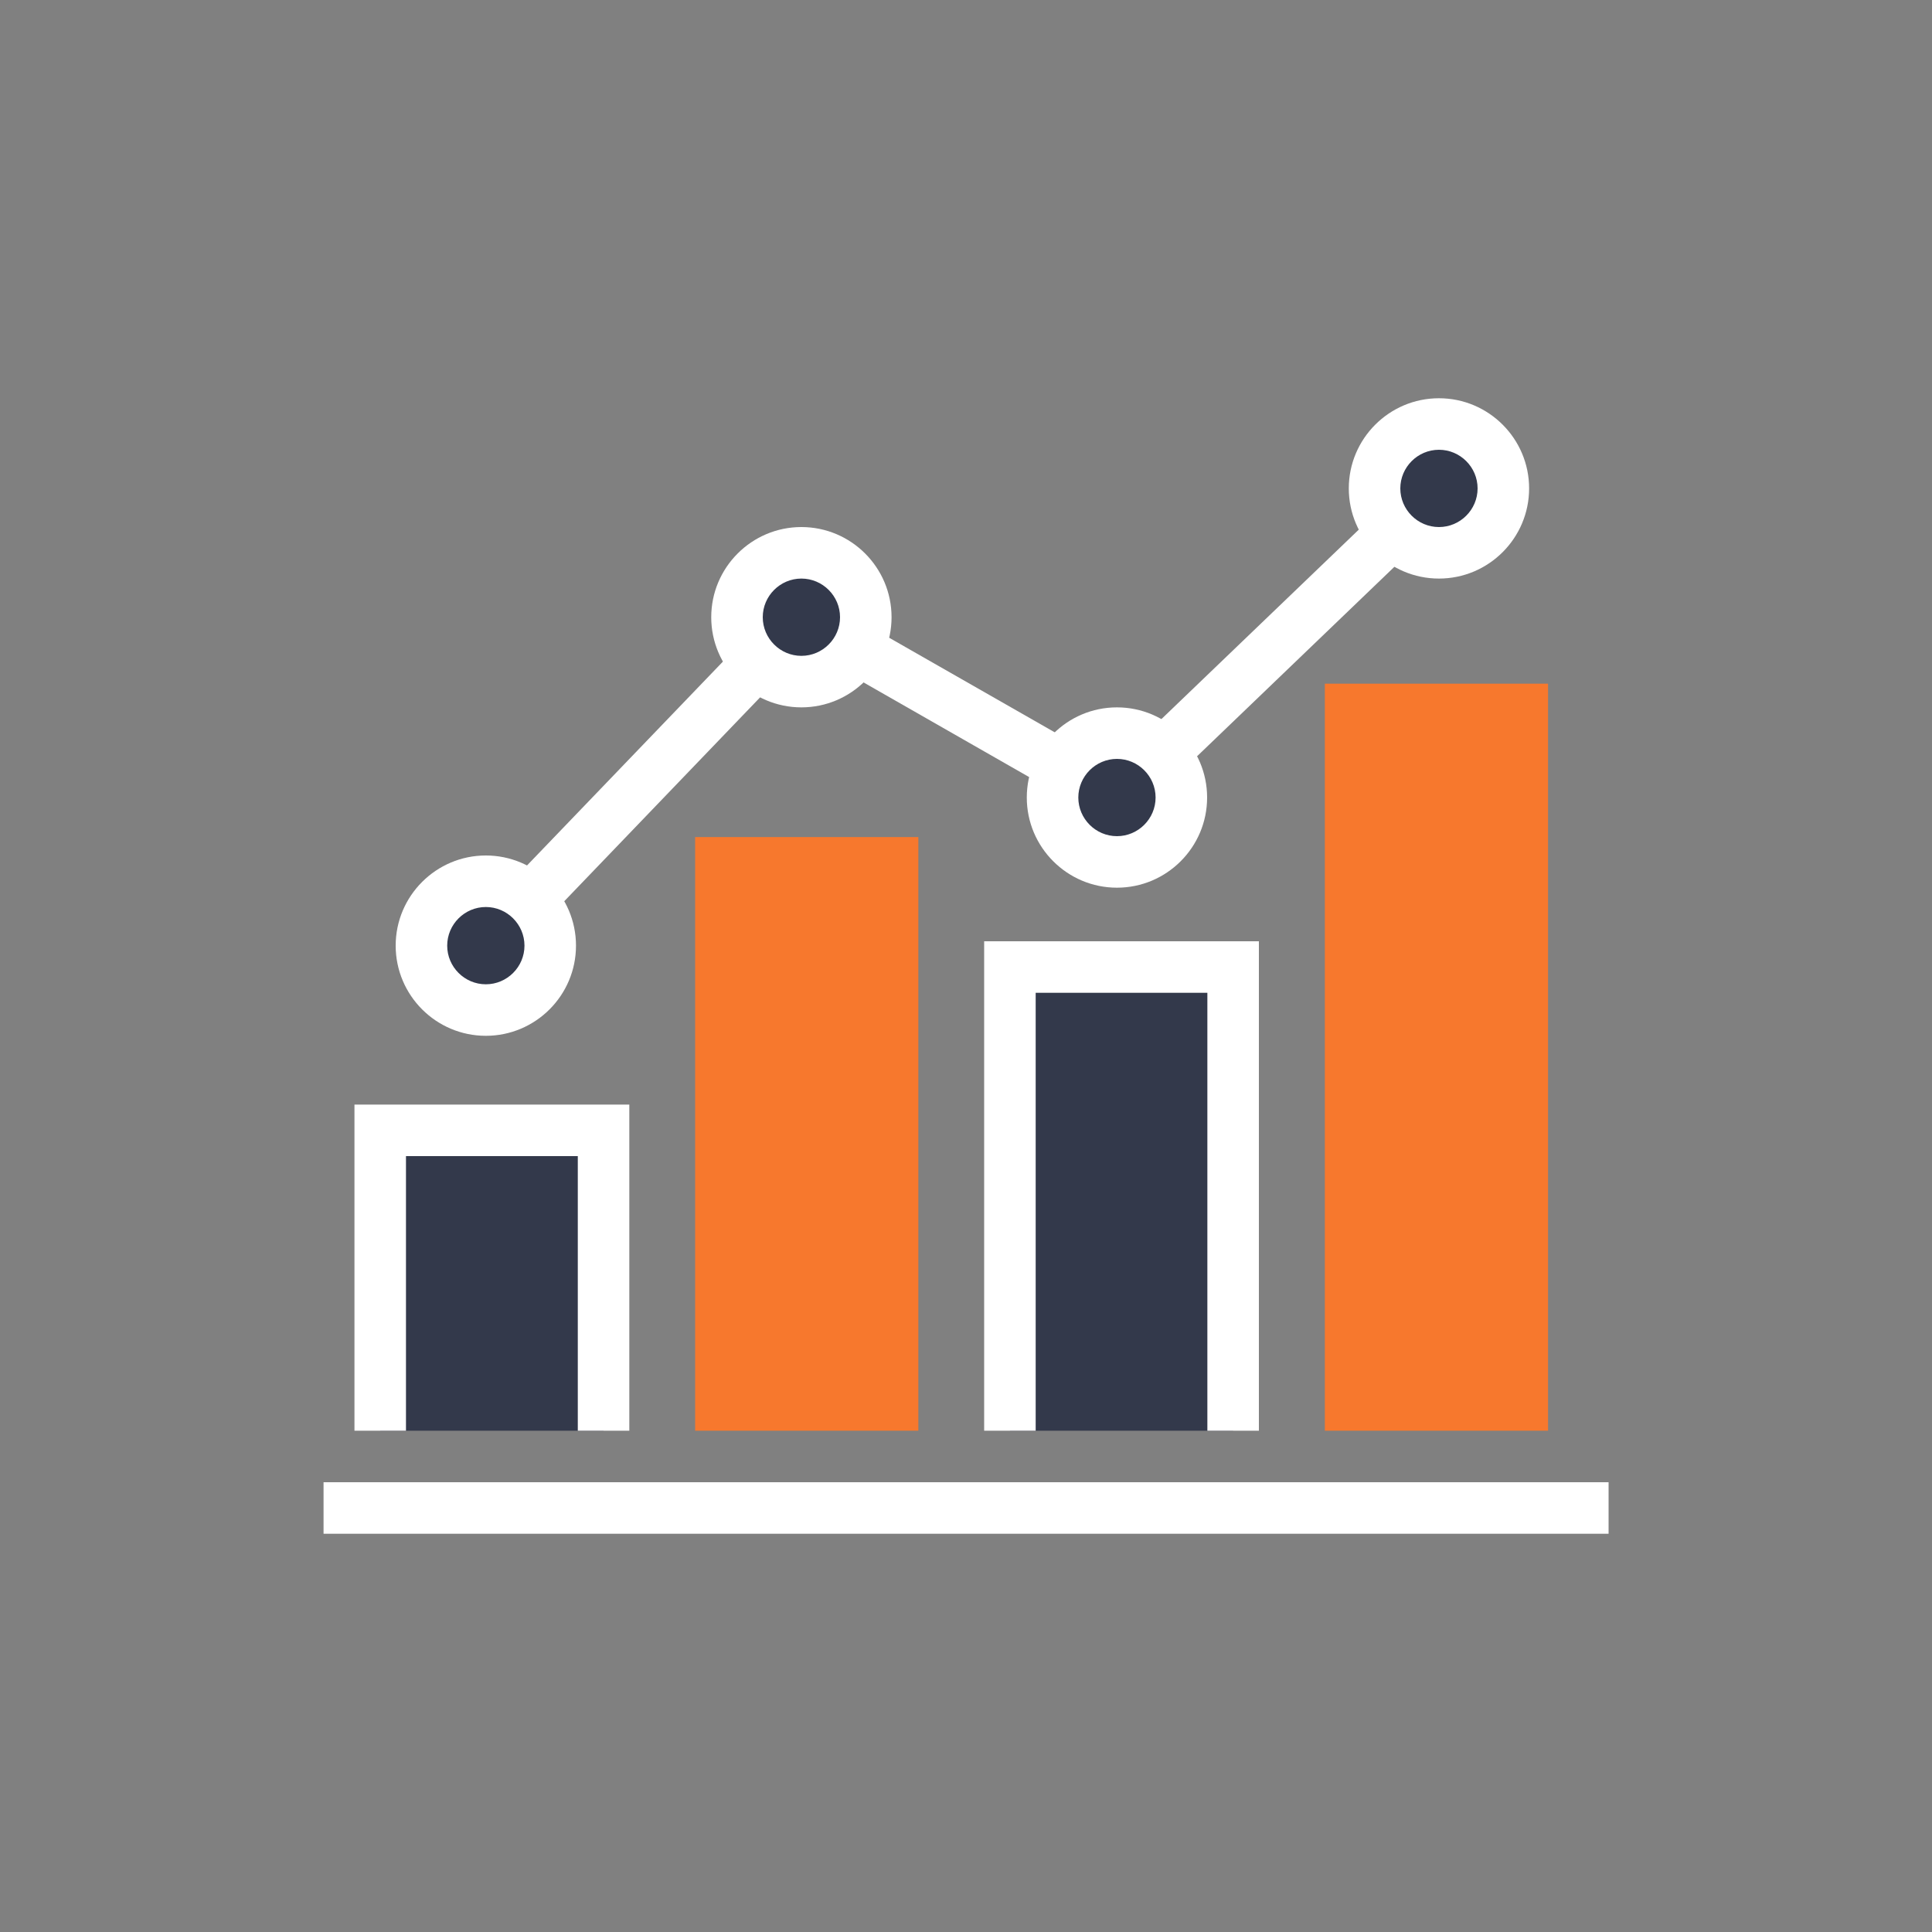
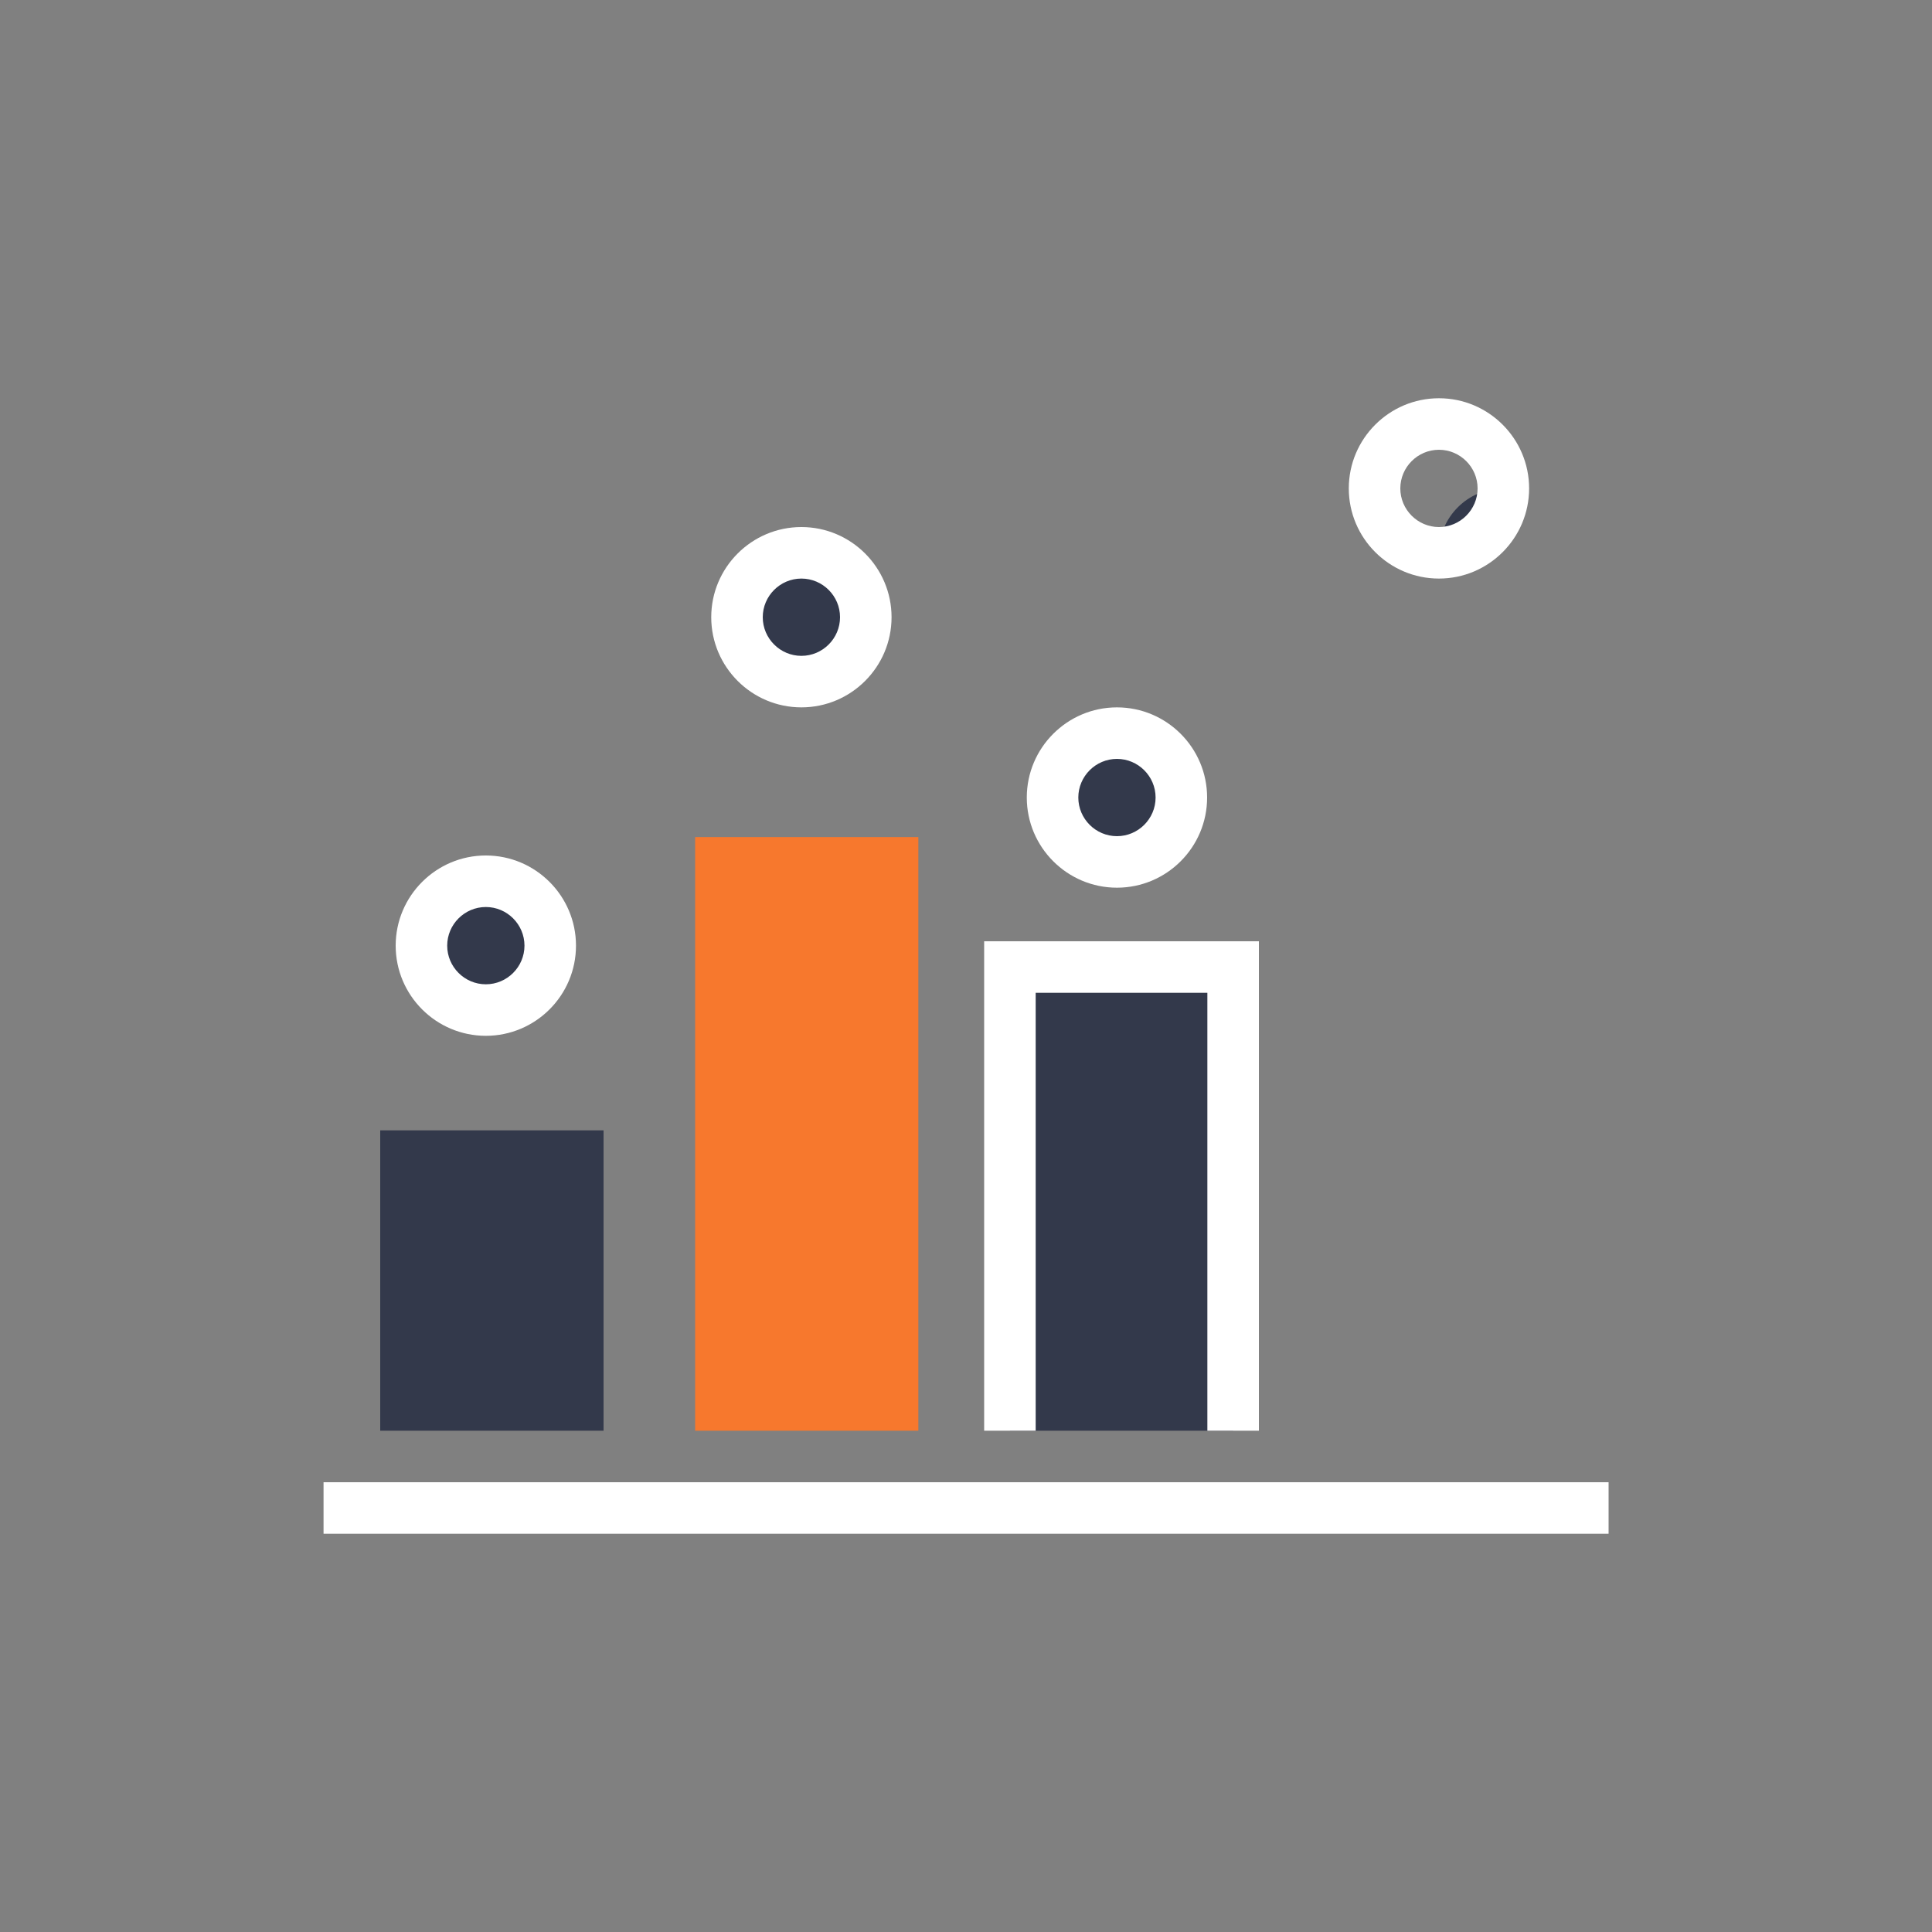
<svg xmlns="http://www.w3.org/2000/svg" version="1.1" id="Layer_1" x="0px" y="0px" viewBox="0 0 150 150" style="enable-background:new 0 0 150 150;" xml:space="preserve">
  <rect x="0" y="0" width="150" height="150" fill="#808080" stroke="none" />
  <style type="text/css">
	.st0{fill:#FFFFFF;}
	.st1{fill:#F7782D;}
	.st2{fill:#33394B;}
</style>
  <g>
    <g>
-       <polygon class="st0" points="39.16,74.81 36.27,72.03 61.85,45.41 86.41,59.44 110.33,36.48 113.1,39.36 87.02,64.4 62.58,50.43       " />
-     </g>
+       </g>
    <rect x="53.97" y="64.99" class="st1" width="17.33" height="46.09" />
    <g>
      <polyline class="st2" points="95.74,111.08 95.74,75.08 78.41,75.08 78.41,111.08   " />
      <polygon class="st0" points="97.74,111.08 93.74,111.08 93.74,77.08 80.41,77.08 80.41,111.08 76.41,111.08 76.41,73.08     97.74,73.08   " />
    </g>
-     <rect x="102.86" y="53.08" class="st1" width="17.33" height="58" />
    <g>
      <polyline class="st2" points="46.86,111.08 46.86,87.76 29.52,87.76 29.52,111.08   " />
-       <polygon class="st0" points="48.86,111.08 44.86,111.08 44.86,89.76 31.52,89.76 31.52,111.08 27.52,111.08 27.52,85.76     48.86,85.76   " />
    </g>
    <g>
      <line class="st2" x1="25.12" y1="117.08" x2="124.88" y2="117.08" />
      <rect x="25.12" y="115.08" class="st0" width="99.77" height="4" />
    </g>
    <g>
      <circle class="st2" cx="37.72" cy="73.42" r="5" />
      <path class="st0" d="M37.72,80.42c-3.86,0-7-3.14-7-7c0-3.86,3.14-7,7-7c3.86,0,7,3.14,7,7C44.72,77.28,41.58,80.42,37.72,80.42z     M37.72,70.42c-1.65,0-3,1.35-3,3c0,1.65,1.35,3,3,3c1.65,0,3-1.35,3-3C40.72,71.77,39.37,70.42,37.72,70.42z" />
    </g>
    <g>
      <circle class="st2" cx="62.22" cy="47.92" r="5" />
      <path class="st0" d="M62.22,54.92c-3.86,0-7-3.14-7-7s3.14-7,7-7c3.86,0,7,3.14,7,7S66.08,54.92,62.22,54.92z M62.22,44.92    c-1.65,0-3,1.35-3,3s1.35,3,3,3c1.65,0,3-1.35,3-3S63.87,44.92,62.22,44.92z" />
    </g>
    <g>
      <circle class="st2" cx="86.72" cy="61.92" r="5" />
      <path class="st0" d="M86.72,68.92c-3.86,0-7-3.14-7-7s3.14-7,7-7c3.86,0,7,3.14,7,7S90.58,68.92,86.72,68.92z M86.72,58.92    c-1.65,0-3,1.35-3,3s1.35,3,3,3c1.65,0,3-1.35,3-3S88.37,58.92,86.72,58.92z" />
    </g>
    <g>
-       <path class="st2" d="M116.72,37.92c0,2.76-2.24,5-5,5c-2.76,0-5-2.24-5-5c0-2.76,2.24-5,5-5    C114.48,32.92,116.72,35.16,116.72,37.92z" />
+       <path class="st2" d="M116.72,37.92c0,2.76-2.24,5-5,5c0-2.76,2.24-5,5-5    C114.48,32.92,116.72,35.16,116.72,37.92z" />
      <path class="st0" d="M111.72,44.92c-3.86,0-7-3.14-7-7s3.14-7,7-7c3.86,0,7,3.14,7,7S115.58,44.92,111.72,44.92z M111.72,34.92    c-1.65,0-3,1.35-3,3s1.35,3,3,3c1.65,0,3-1.35,3-3S113.37,34.92,111.72,34.92z" />
    </g>
  </g>
</svg>